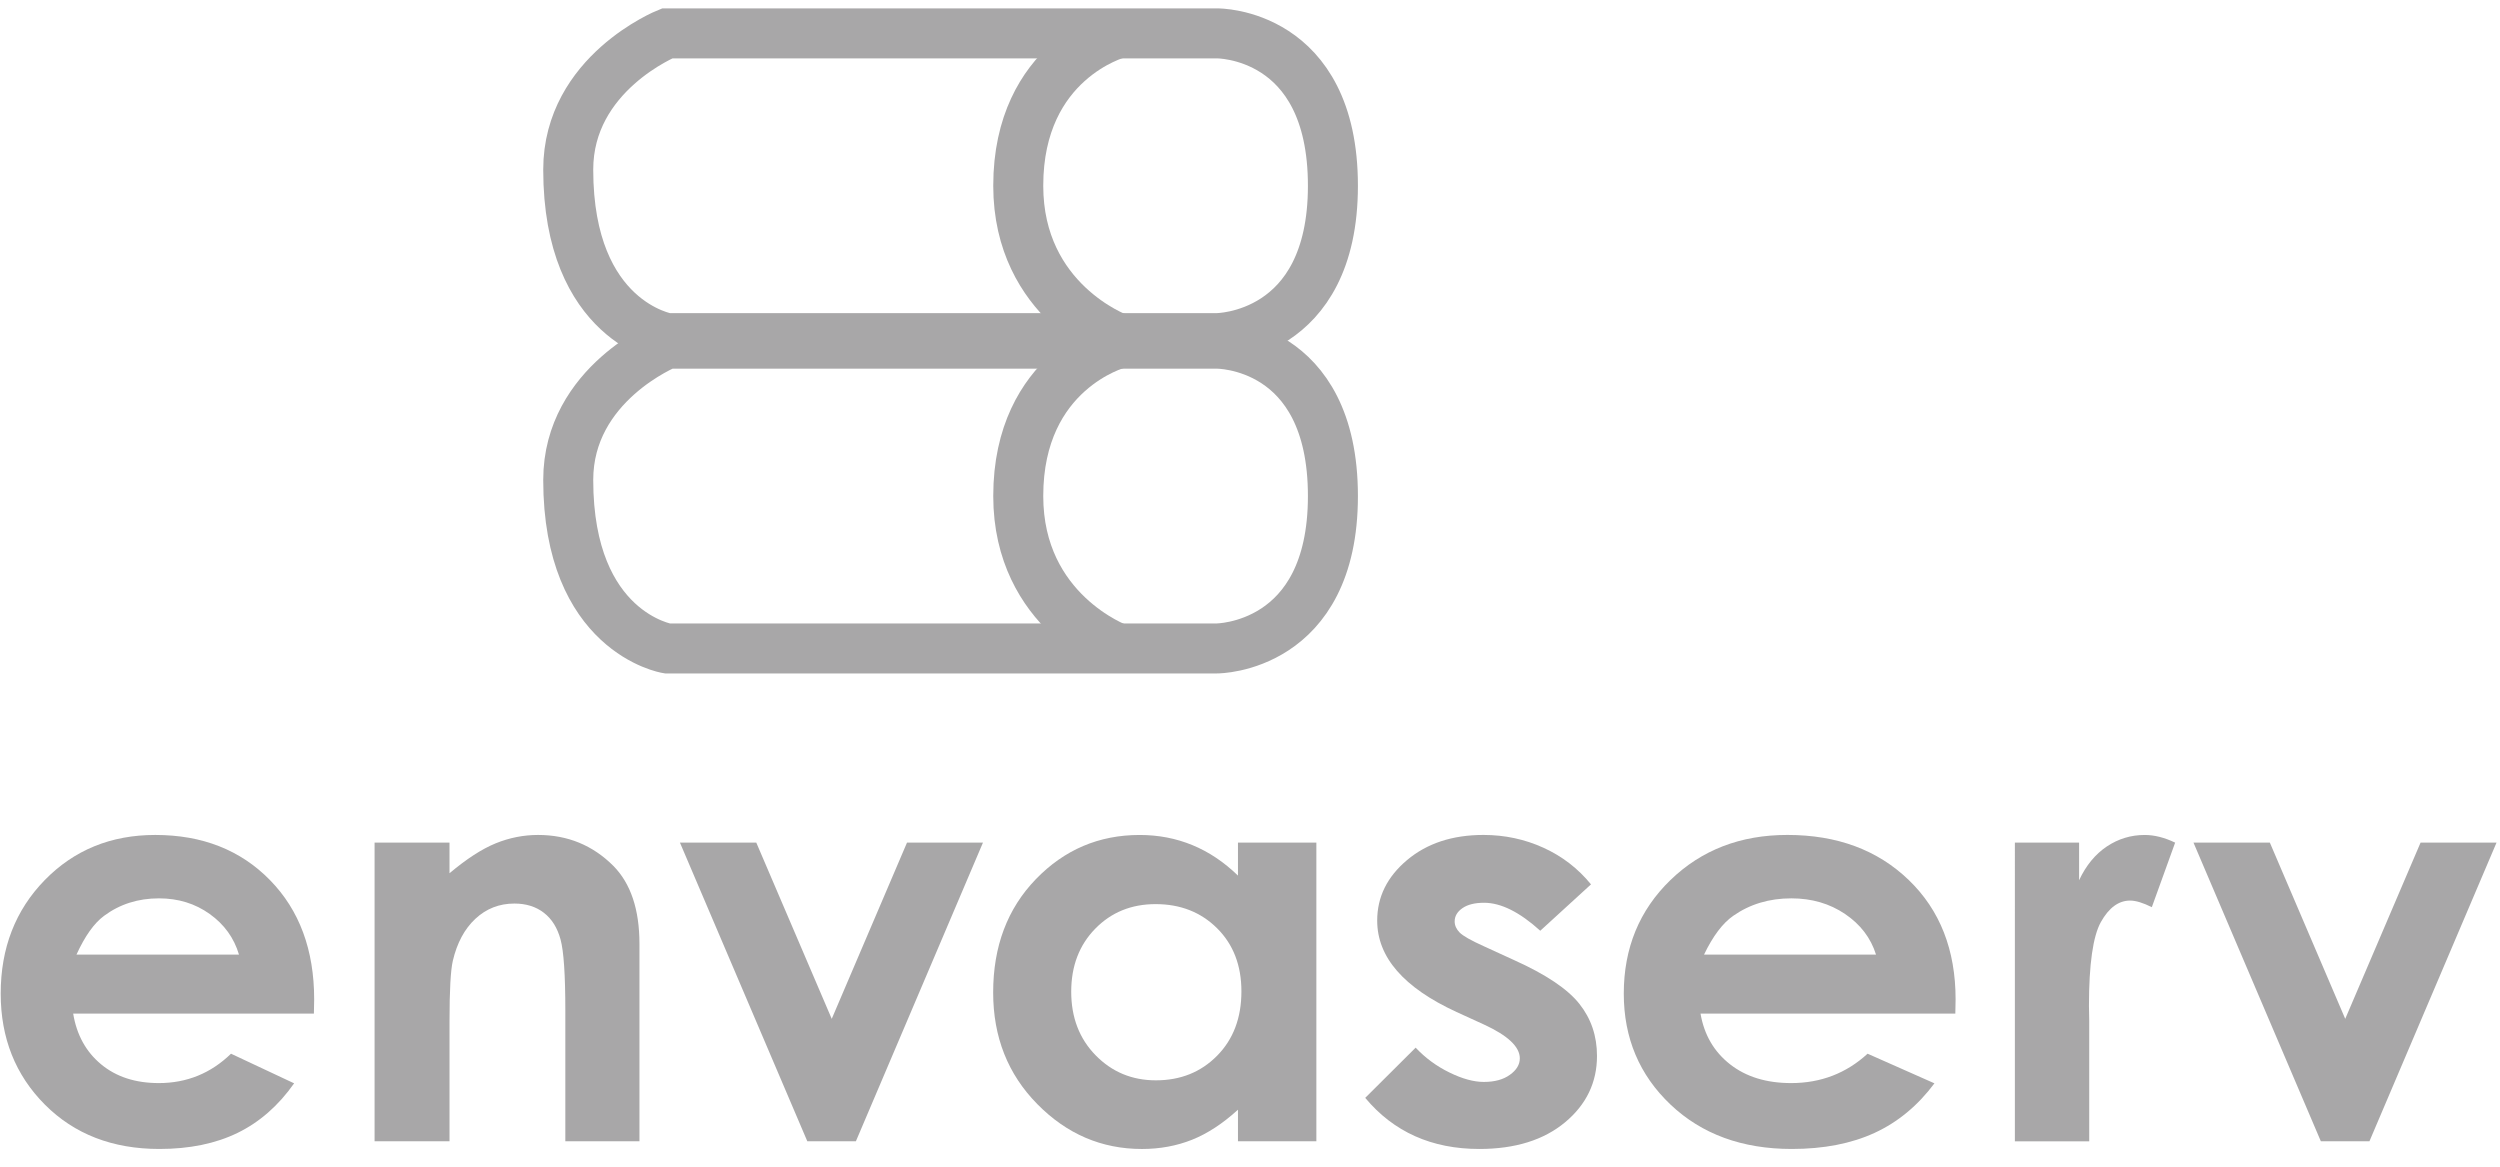
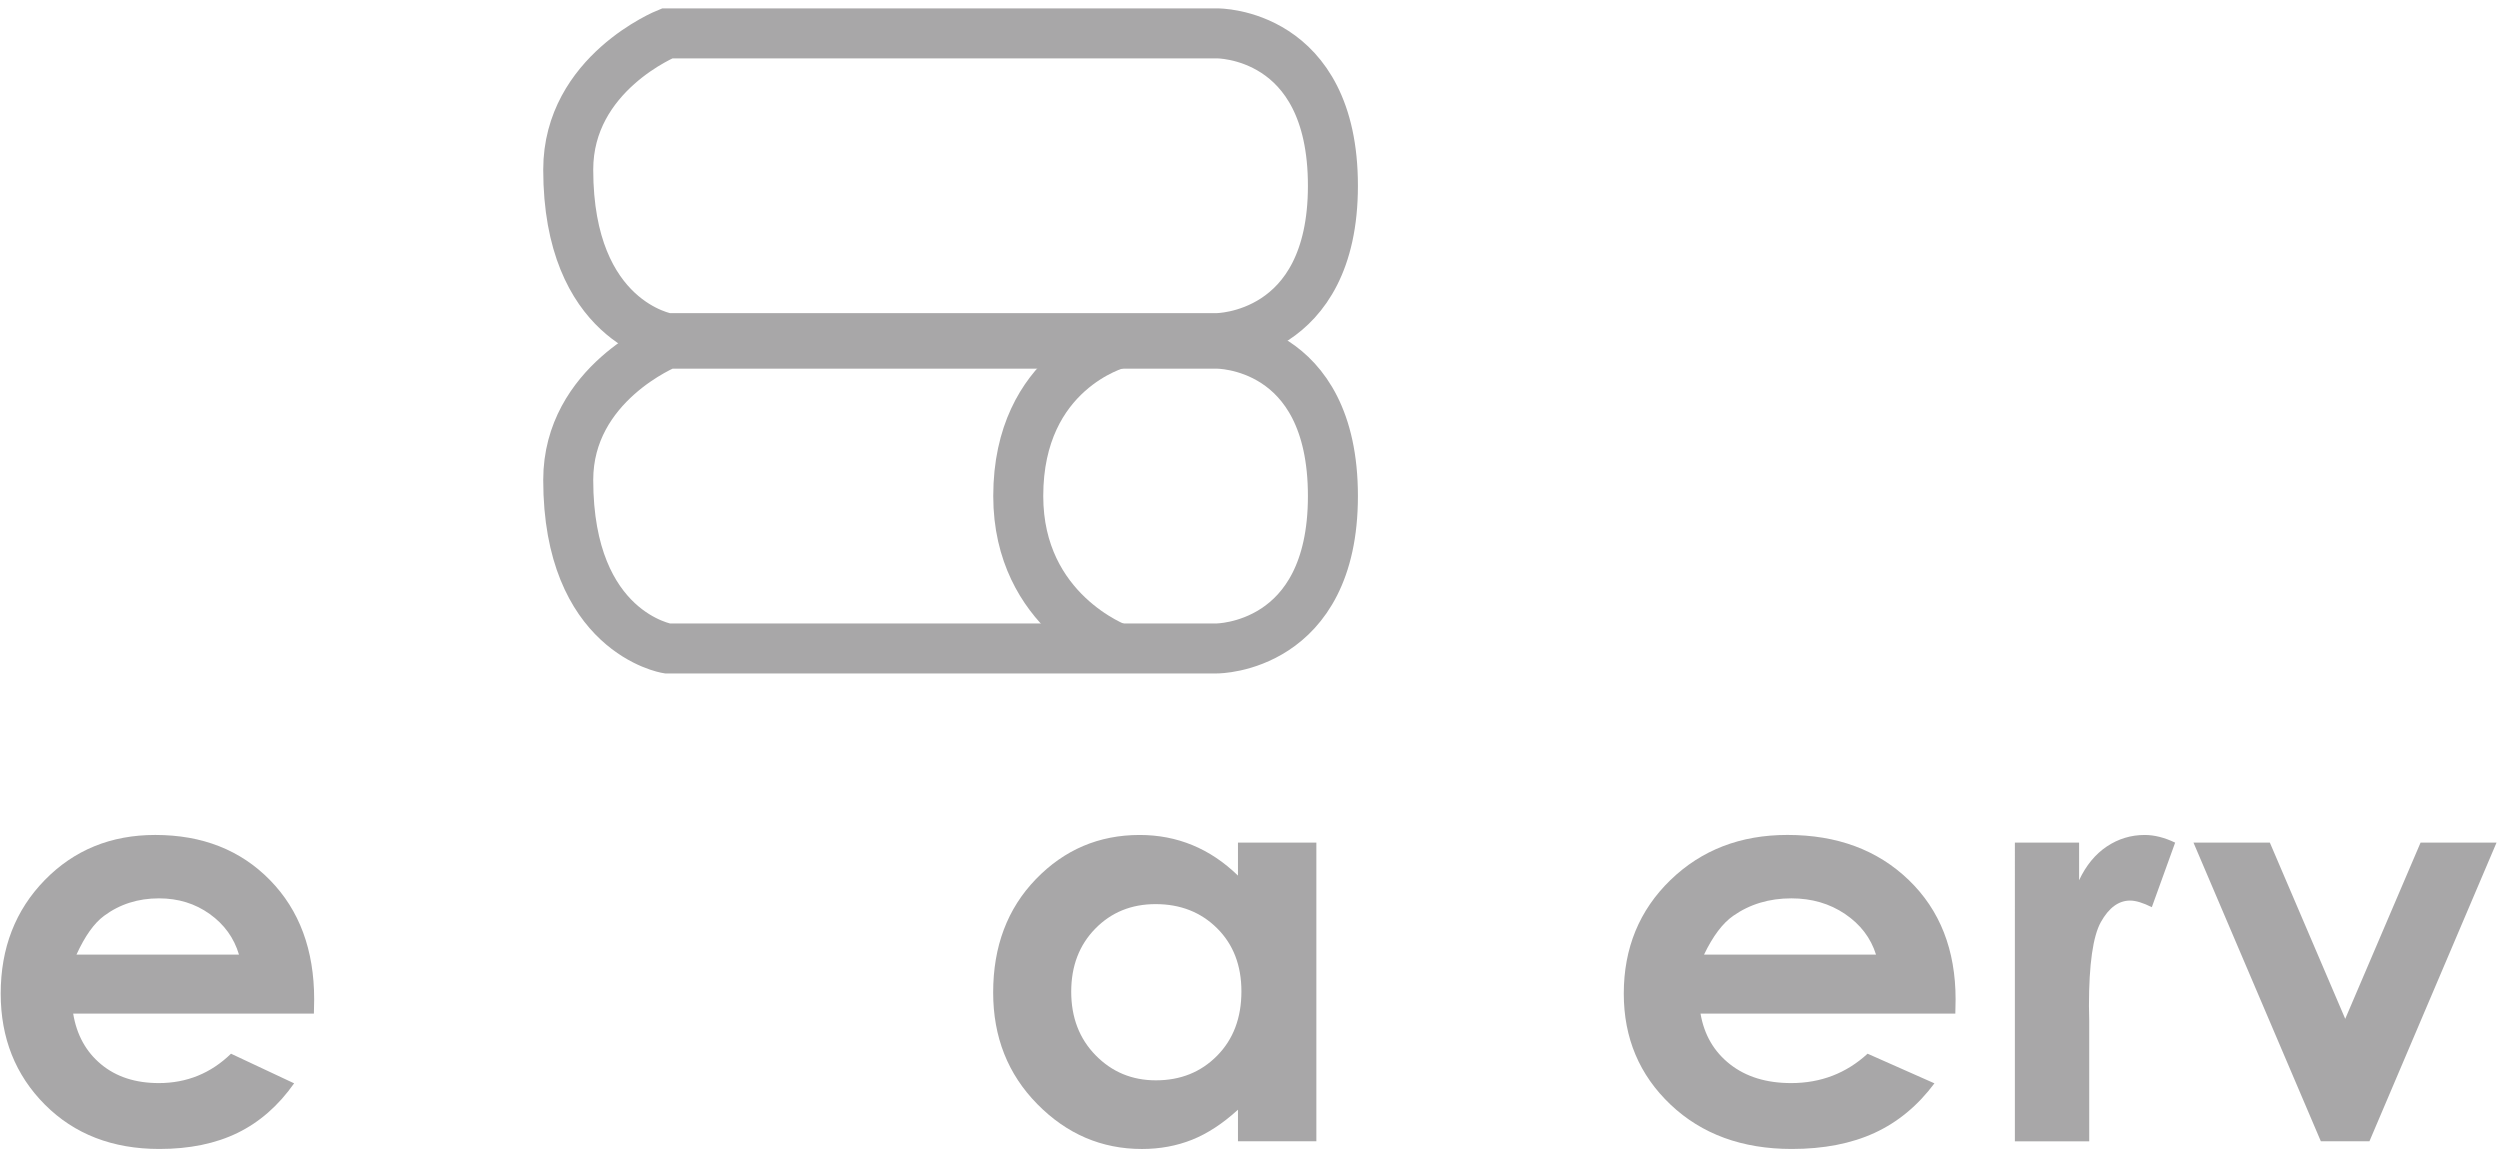
<svg xmlns="http://www.w3.org/2000/svg" version="1.1" id="Layer_1" x="0px" y="0px" width="150px" height="70px" viewBox="0 0 150 70" enable-background="new 0 0 150 70" xml:space="preserve">
  <g>
    <g>
      <path fill="none" stroke="#A8A7A8" stroke-width="3" stroke-miterlimit="10" d="M40.029,20.621H73.02c0,0,6.955-0.083,6.955,9.142    c0,9.143-6.955,9.143-6.955,9.143H40.029c0,0-5.935-0.968-5.935-10.109C34.094,23.009,40.029,20.621,40.029,20.621z" />
      <path fill="none" stroke="#A8A7A8" stroke-width="3" stroke-miterlimit="10" d="M67.073,20.621c0,0-5.978,1.59-5.978,9.142    c0,6.957,5.978,9.143,5.978,9.143" />
    </g>
    <path fill="#A8A7A8" d="M18.834,60.818H4.391c0.209,1.272,0.766,2.285,1.671,3.037c0.906,0.754,2.062,1.13,3.467,1.13   c1.681,0,3.124-0.589,4.331-1.763l3.788,1.778c-0.944,1.34-2.075,2.33-3.393,2.973c-1.317,0.643-2.882,0.965-4.693,0.965   c-2.811,0-5.1-0.888-6.869-2.66c-1.767-1.775-2.651-3.995-2.651-6.663c0-2.731,0.881-5.003,2.643-6.81   C4.448,51,6.659,50.097,9.315,50.097c2.822,0,5.117,0.903,6.884,2.709c1.768,1.807,2.651,4.191,2.651,7.156L18.834,60.818z    M14.339,57.277c-0.296-1-0.883-1.813-1.757-2.438c-0.875-0.626-1.889-0.938-3.044-0.938c-1.254,0-2.354,0.35-3.3,1.053   c-0.594,0.44-1.143,1.213-1.649,2.322H14.339z" />
-     <path fill="#A8A7A8" d="M22.474,50.557h4.496v1.838c1.02-0.858,1.943-1.457,2.771-1.795c0.827-0.336,1.674-0.503,2.541-0.503   c1.774,0,3.284,0.618,4.523,1.86c1.04,1.055,1.562,2.613,1.562,4.678v11.842h-4.447V60.63c0-2.14-0.095-3.558-0.287-4.262   c-0.191-0.701-0.525-1.236-1.003-1.603c-0.475-0.367-1.064-0.552-1.766-0.552c-0.908,0-1.689,0.306-2.34,0.914   c-0.652,0.606-1.104,1.45-1.355,2.523c-0.131,0.562-0.198,1.773-0.198,3.636v7.189h-4.496V50.557z" />
-     <path fill="#A8A7A8" d="M40.796,50.557h4.581l4.527,10.574l4.516-10.574h4.558l-7.625,17.92h-2.914L40.796,50.557z" />
    <path fill="#A8A7A8" d="M74.278,50.557h4.704v17.92h-4.704v-1.894c-0.916,0.835-1.837,1.436-2.759,1.804   c-0.925,0.367-1.923,0.552-3.002,0.552c-2.42,0-4.514-0.899-6.279-2.693c-1.767-1.795-2.648-4.026-2.648-6.695   c0-2.768,0.853-5.033,2.562-6.801c1.709-1.768,3.784-2.652,6.228-2.652c1.124,0,2.179,0.202,3.165,0.609   c0.985,0.405,1.897,1.017,2.733,1.828V50.557z M69.337,54.247c-1.453,0-2.662,0.491-3.622,1.474   c-0.961,0.983-1.442,2.243-1.442,3.78c0,1.549,0.489,2.82,1.467,3.819c0.979,0.999,2.183,1.5,3.614,1.5   c1.477,0,2.701-0.492,3.671-1.475c0.973-0.983,1.46-2.271,1.46-3.861c0-1.561-0.487-2.822-1.46-3.789   C72.055,54.731,70.825,54.247,69.337,54.247z" />
-     <path fill="#A8A7A8" d="M95.46,53.062l-3.044,2.783c-1.237-1.12-2.36-1.679-3.369-1.679c-0.553,0-0.985,0.106-1.296,0.32   c-0.312,0.215-0.471,0.48-0.471,0.799c0,0.24,0.101,0.465,0.298,0.666c0.198,0.203,0.688,0.479,1.469,0.831l1.801,0.825   c1.898,0.854,3.203,1.728,3.91,2.618c0.708,0.89,1.062,1.933,1.062,3.13c0,1.59-0.639,2.92-1.918,3.985   c-1.28,1.063-2.994,1.598-5.145,1.598c-2.857,0-5.139-1.023-6.844-3.066l3.026-3.013c0.576,0.614,1.252,1.113,2.026,1.49   c0.773,0.38,1.464,0.567,2.062,0.567c0.65,0,1.172-0.141,1.567-0.428c0.398-0.284,0.595-0.615,0.595-0.987   c0-0.691-0.714-1.367-2.144-2.026l-1.656-0.757c-3.17-1.46-4.757-3.288-4.757-5.484c0-1.416,0.597-2.625,1.793-3.631   c1.196-1.004,2.722-1.507,4.585-1.507c1.272,0,2.47,0.256,3.592,0.766C93.728,51.373,94.68,52.106,95.46,53.062z" />
    <path fill="#A8A7A8" d="M117.32,60.818h-15.288c0.217,1.272,0.81,2.285,1.768,3.037c0.96,0.754,2.184,1.13,3.67,1.13   c1.779,0,3.307-0.589,4.585-1.763l4.012,1.778c-1,1.34-2.197,2.33-3.592,2.973c-1.396,0.643-3.052,0.965-4.97,0.965   c-2.974,0-5.4-0.888-7.27-2.66c-1.871-1.775-2.808-3.995-2.808-6.663c0-2.731,0.935-5.003,2.798-6.81   c1.865-1.806,4.204-2.709,7.018-2.709c2.987,0,5.416,0.903,7.287,2.709c1.872,1.807,2.806,4.191,2.806,7.156L117.32,60.818z    M112.561,57.277c-0.312-1-0.934-1.813-1.858-2.438c-0.927-0.626-2.001-0.938-3.223-0.938c-1.328,0-2.492,0.35-3.494,1.053   c-0.628,0.44-1.212,1.213-1.744,2.322H112.561z" />
    <path fill="#A8A7A8" d="M120.893,50.557h3.853v2.258c0.416-0.89,0.973-1.565,1.662-2.026c0.692-0.461,1.45-0.691,2.273-0.691   c0.583,0,1.19,0.154,1.828,0.46l-1.399,3.872c-0.528-0.263-0.962-0.396-1.302-0.396c-0.689,0-1.275,0.429-1.754,1.286   c-0.476,0.854-0.716,2.536-0.716,5.039l0.016,0.871v7.248h-4.461V50.557z" />
    <path fill="#A8A7A8" d="M131.609,50.557h4.582l4.523,10.574l4.52-10.574h4.558l-7.626,17.92h-2.915L131.609,50.557z" />
    <g>
      <path fill="none" stroke="#A8A7A8" stroke-width="3" stroke-miterlimit="10" d="M40.029,2.003H73.02c0,0,6.955-0.083,6.955,9.142    c0,9.142-6.955,9.142-6.955,9.142H40.029c0,0-5.935-0.968-5.935-10.109C34.094,4.391,40.029,2.003,40.029,2.003z" />
-       <path fill="none" stroke="#A8A7A8" stroke-width="3" stroke-miterlimit="10" d="M67.073,2.003c0,0-5.978,1.589-5.978,9.142    c0,6.956,5.978,9.142,5.978,9.142" />
    </g>
  </g>
</svg>